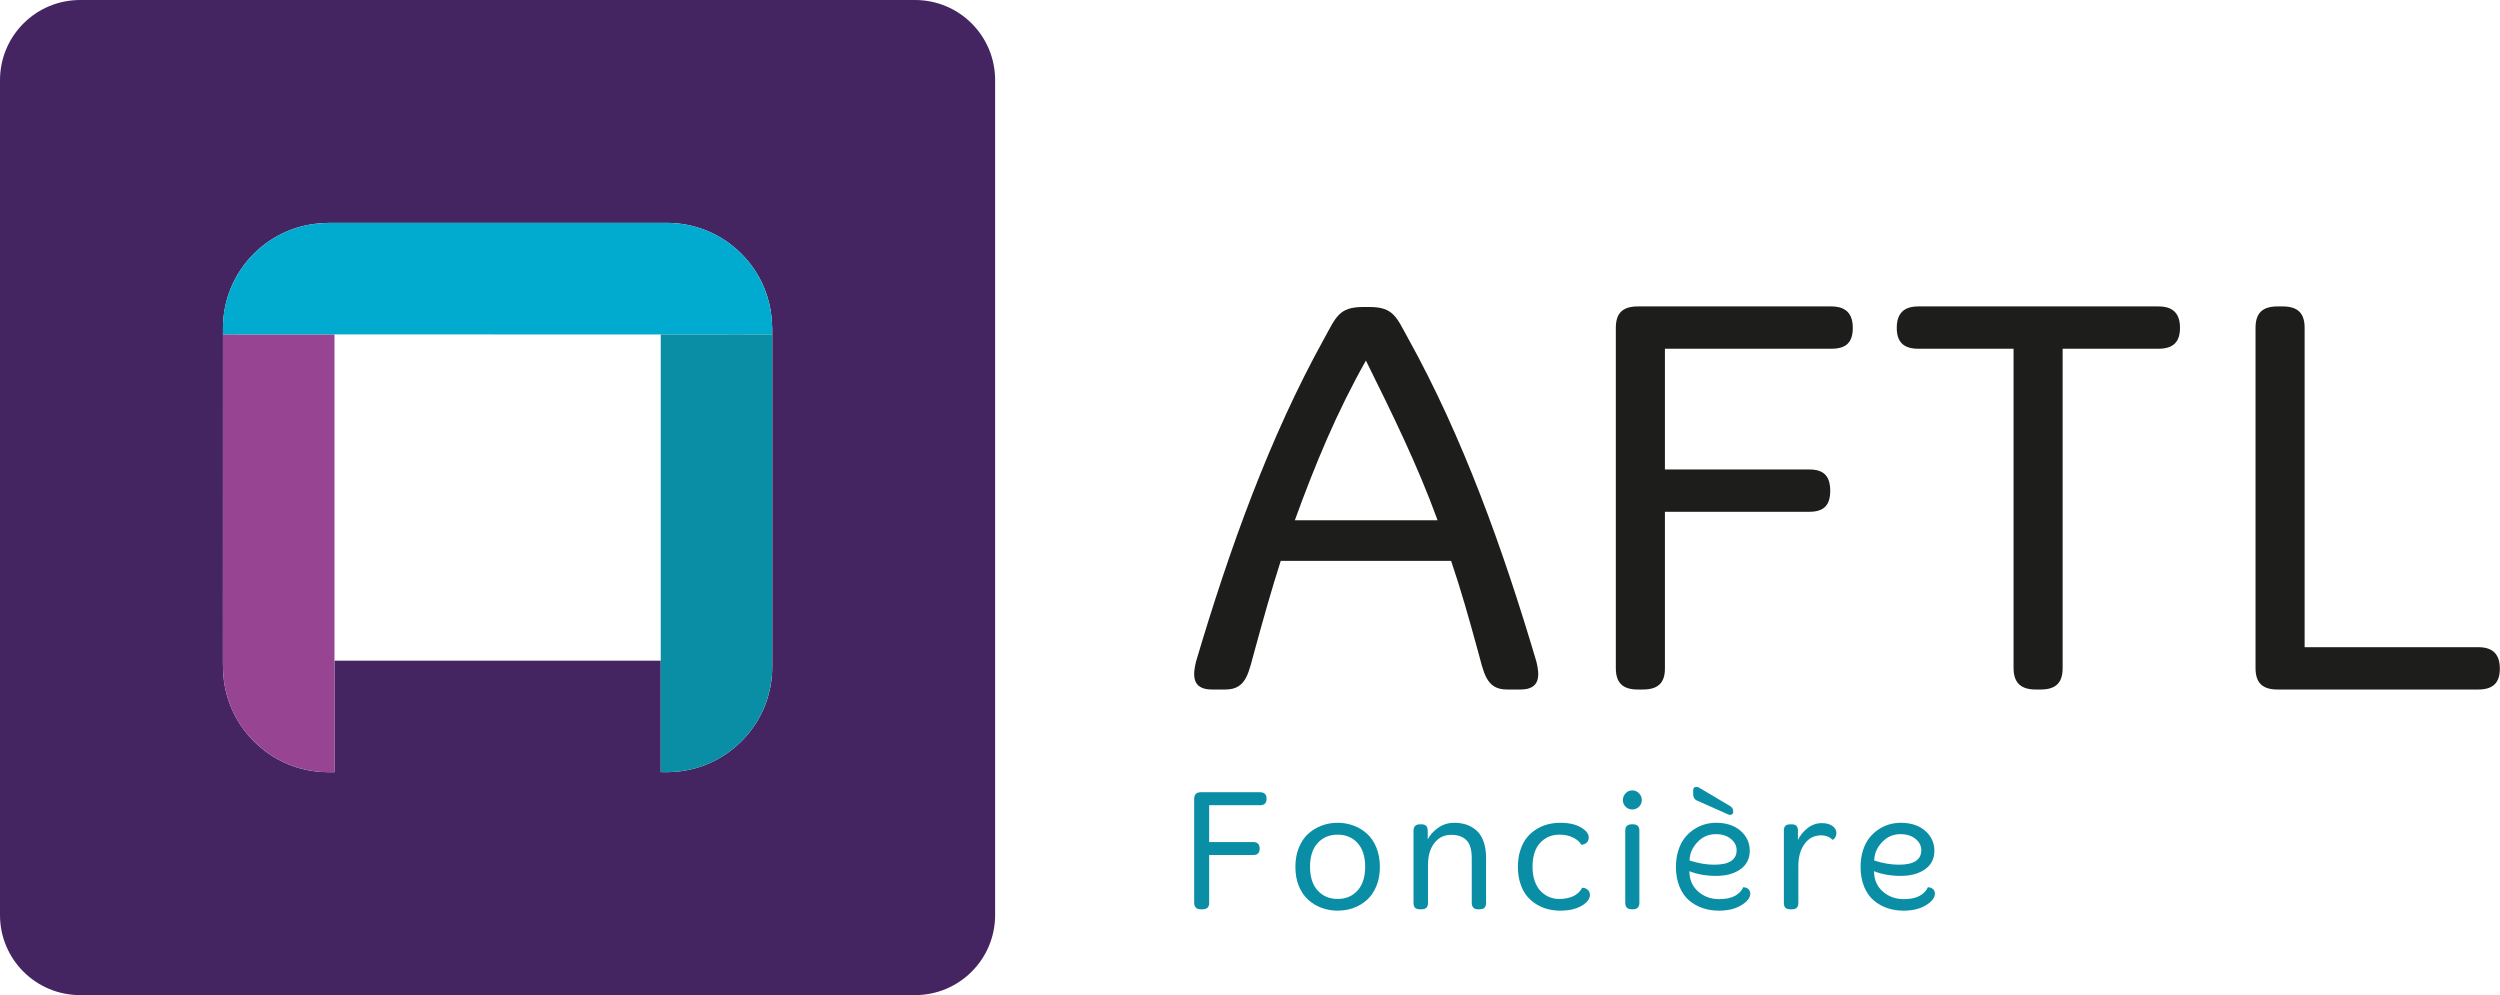
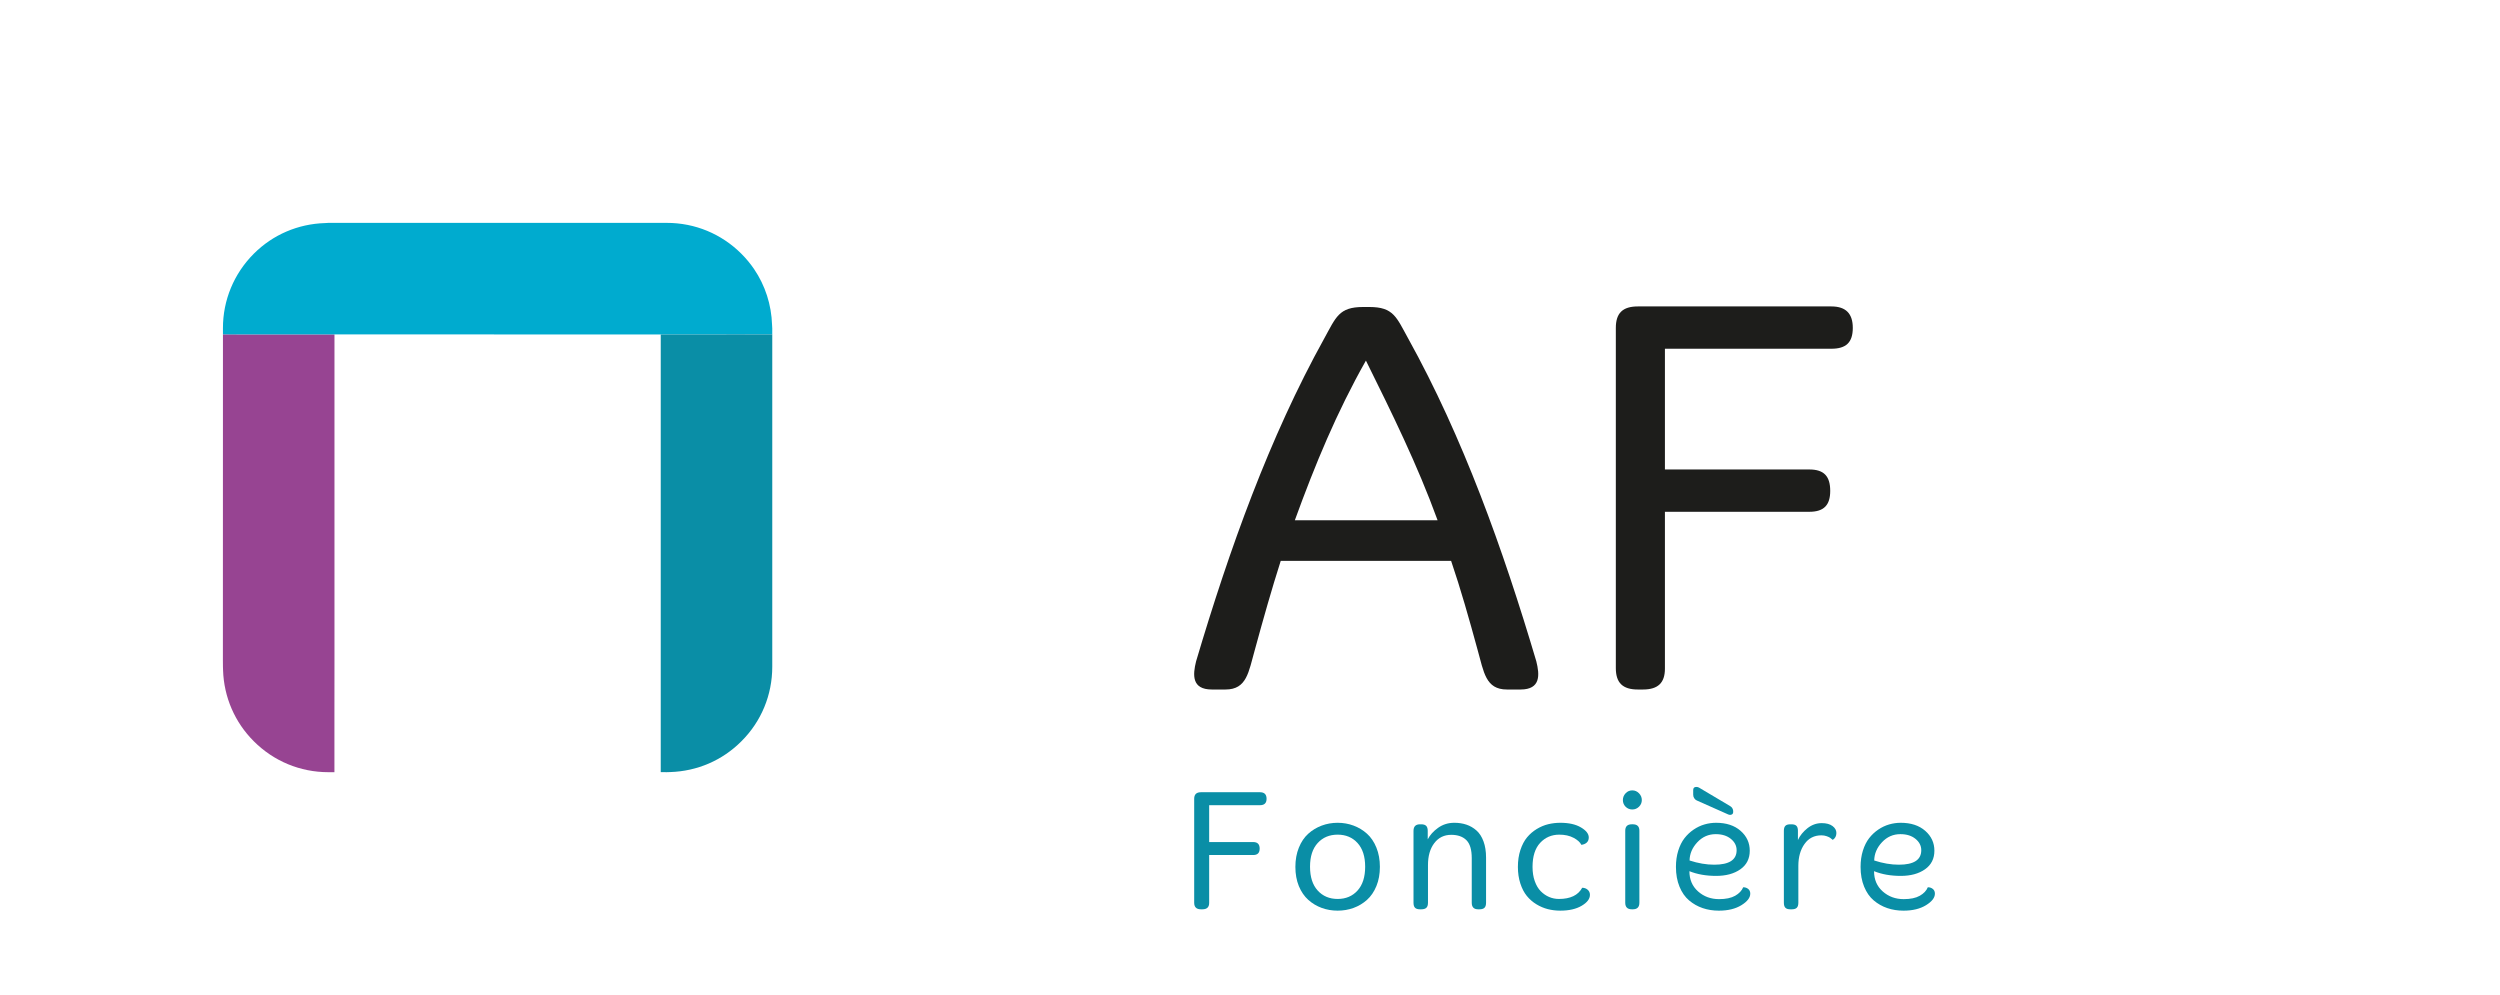
<svg xmlns="http://www.w3.org/2000/svg" width="100%" height="100%" viewBox="0 0 12983 5168" version="1.1" xml:space="preserve" style="fill-rule:evenodd;clip-rule:evenodd;stroke-linejoin:round;stroke-miterlimit:2;">
  <g>
    <g id="Foncière">
      <path d="M6201.66,4688.14l-0,-539.821c-0,-22.725 11.65,-34.092 34.961,-34.092l306.844,0c22.734,0 34.101,11.367 34.101,34.092c0,22.148 -11.367,33.222 -34.101,33.222l-264.003,0l0,191.445l229.042,-0c22.139,-0 33.213,11.367 33.213,34.091c-0,22.149 -11.074,33.223 -33.213,33.223l-229.042,-0l0,248.709c0,22.149 -11.66,33.223 -34.97,33.223l-7.871,-0c-23.311,-0 -34.961,-11.367 -34.961,-34.092Z" style="fill:#0a8ea6;fill-rule:nonzero;" />
      <path d="M6745.12,4601.59c-11.953,-29.433 -17.93,-62.646 -17.93,-99.658c0,-37.001 6.055,-70.37 18.145,-100.097c12.09,-29.716 28.339,-53.759 48.74,-72.119c20.39,-18.359 43.632,-32.421 69.716,-42.177c26.074,-9.766 53.691,-14.648 82.832,-14.648c29.13,-0 56.747,4.882 82.822,14.648c26.083,9.756 49.325,23.818 69.716,42.177c20.4,18.36 36.65,42.403 48.74,72.119c12.09,29.727 18.144,63.096 18.144,100.097c0,37.012 -6.054,70.225 -18.144,99.658c-12.09,29.433 -28.408,53.33 -48.955,71.689c-20.547,18.359 -43.779,32.266 -69.716,41.738c-25.938,9.473 -53.477,14.209 -82.607,14.209c-29.141,0 -56.68,-4.736 -82.617,-14.209c-25.937,-9.472 -49.17,-23.379 -69.716,-41.738c-20.547,-18.359 -36.934,-42.256 -49.17,-71.689Zm58.134,-100.527c0,53.32 13.252,94.56 39.776,123.691c26.513,29.14 61.044,43.711 103.593,43.711c42.539,-0 77.001,-14.571 103.368,-43.711c26.377,-29.131 39.561,-70.371 39.561,-123.691c-0,-53.037 -13.184,-94.052 -39.561,-123.046c-26.367,-28.994 -60.829,-43.496 -103.368,-43.496c-42.549,0 -77.08,14.502 -103.593,43.496c-26.524,28.994 -39.776,70.009 -39.776,123.046Z" style="fill:#0a8ea6;fill-rule:nonzero;" />
      <path d="M7340.6,4688.14l0,-373.289c0,-22.724 11.221,-34.091 33.652,-34.091l6.563,-0c11.65,-0 20.176,2.695 25.566,8.085c5.391,5.391 8.086,14.063 8.086,26.006l0,44.15c11.367,-22.441 29.287,-42.402 53.769,-59.882c24.473,-17.48 52.598,-26.23 84.355,-26.23c22.735,-0 43.633,3.212 62.725,9.619c19.082,6.416 36.425,16.464 52.011,30.156c15.596,13.701 27.832,32.568 36.719,56.611c8.886,24.043 13.33,52.226 13.33,84.579l-0,234.286c-0,11.944 -2.696,20.615 -8.086,26.006c-5.391,5.391 -14.063,8.086 -26.006,8.086l-6.992,-0c-22.148,-0 -33.223,-11.367 -33.223,-34.092l0,-231.668c0,-43.711 -9.248,-74.814 -27.753,-93.32c-18.506,-18.506 -44.805,-27.754 -78.896,-27.754c-36.719,-0 -66.006,14.355 -87.861,43.056c-21.856,28.701 -32.783,66.65 -32.783,113.857l-0,195.829c-0,11.944 -2.764,20.615 -8.301,26.006c-5.537,5.391 -14.424,8.086 -26.66,8.086l-6.563,-0c-11.943,-0 -20.537,-2.695 -25.781,-8.086c-5.254,-5.391 -7.871,-14.062 -7.871,-26.006Z" style="fill:#0a8ea6;fill-rule:nonzero;" />
      <path d="M7882.75,4501.93c-0,-32.343 4.365,-61.699 13.105,-88.075c8.74,-26.367 20.254,-48.154 34.531,-65.342c14.277,-17.197 31.035,-31.621 50.273,-43.271c19.229,-11.66 39.043,-19.961 59.443,-24.922c20.401,-4.951 41.377,-7.431 62.939,-7.431c44.297,-0 79.99,8.017 107.09,24.042c27.099,16.026 40.654,33.369 40.654,52.012c-0,11.367 -3.496,20.254 -10.498,26.67c-6.992,6.406 -16.319,10.341 -27.969,11.796c-6.416,-13.398 -19.892,-25.566 -40.429,-36.494c-20.547,-10.927 -45.244,-16.396 -74.092,-16.396c-39.921,0 -73.066,14.209 -99.443,42.617c-26.367,28.418 -39.55,70.009 -39.55,124.794c-0,27.686 3.857,52.383 11.582,74.092c7.715,21.709 18.066,39.121 31.035,52.236c12.959,13.105 27.461,23.086 43.486,29.941c16.025,6.846 32.929,10.264 50.703,10.264c59.736,-0 100.097,-19.375 121.073,-58.135c11.075,0 20.547,3.428 28.418,10.274c7.861,6.845 11.797,15.664 11.797,26.445c-0,20.986 -14.346,39.921 -43.047,56.826c-28.71,16.904 -65.644,25.351 -110.81,25.351c-22.441,0 -44.003,-2.627 -64.687,-7.871c-20.693,-5.244 -40.576,-13.691 -59.667,-25.351c-19.082,-11.651 -35.625,-26.075 -49.61,-43.272c-13.984,-17.187 -25.204,-38.759 -33.652,-64.687c-8.457,-25.937 -12.675,-54.638 -12.675,-86.113Z" style="fill:#0a8ea6;fill-rule:nonzero;" />
      <path d="M8441.95,4189.4c-9.326,-9.61 -13.994,-21.123 -13.994,-34.531c-0,-13.399 4.736,-25.127 14.209,-35.186c9.472,-10.049 21.054,-15.078 34.746,-15.078c13.408,0 24.99,5.029 34.755,15.078c9.756,10.059 14.639,21.787 14.639,35.186c-0,13.408 -4.883,24.921 -14.639,34.531c-9.765,9.619 -21.347,14.423 -34.755,14.423c-13.692,0 -25.352,-4.804 -34.961,-14.423Zm-1.748,498.737l-0,-374.158c-0,-22.148 11.357,-33.222 34.091,-33.222l5.245,-0c22.734,-0 34.091,11.074 34.091,33.222l0,374.158c0,22.725 -11.357,34.092 -34.091,34.092l-5.245,-0c-22.734,-0 -34.091,-11.367 -34.091,-34.092Z" style="fill:#0a8ea6;fill-rule:nonzero;" />
      <path d="M8703.48,4501.93c-0,-30.595 4.004,-58.71 12.021,-84.355c8.018,-25.644 18.799,-47.206 32.344,-64.697c13.554,-17.48 29.355,-32.343 47.421,-44.579c18.076,-12.237 36.943,-21.202 56.611,-26.885c19.668,-5.684 39.697,-8.525 60.098,-8.525c53.036,-0 95.439,13.915 127.196,41.747c31.768,27.832 47.646,62.285 47.646,103.369c0,41.386 -16.249,73.505 -48.739,96.386c-32.491,22.871 -74.522,34.307 -126.103,34.307c-51.865,-0 -98.056,-8.155 -138.554,-24.473c-0,43.418 15,78.457 45.019,105.117c30.01,26.67 66.289,40 108.837,40c35.254,-0 63.154,-5.831 83.701,-17.481c20.547,-11.66 34.463,-26.377 41.748,-44.15c10.195,-0 18.867,2.91 26.006,8.74c7.138,5.83 10.703,13.984 10.703,24.482c-0,20.977 -15.371,40.938 -46.113,59.883c-30.742,18.935 -69.717,28.408 -116.924,28.408c-30.009,0 -58.056,-4.443 -84.14,-13.33c-26.084,-8.887 -49.609,-22.226 -70.595,-40c-20.977,-17.773 -37.588,-41.591 -49.824,-71.464c-12.236,-29.863 -18.359,-64.033 -18.359,-102.5Zm70.81,-33.222c44.58,14.57 87.275,21.855 128.066,21.855c77.519,0 116.268,-25.058 116.268,-75.175c0,-23.018 -9.98,-42.695 -29.941,-59.014c-19.961,-16.318 -46.113,-24.472 -78.456,-24.472c-37.588,-0 -69.502,14.062 -95.723,42.177c-26.23,28.125 -39.628,59.668 -40.214,94.629Zm18.799,-341.805l-0,-24.043c-0,-10.781 5.39,-16.172 16.171,-16.172c5.537,0 10.196,1.162 13.985,3.496l161.288,95.723c9.619,5.83 15.01,13.994 16.172,24.482l-0,7.861c-0,4.082 -1.524,7.363 -4.59,9.844c-3.057,2.471 -6.631,3.711 -10.703,3.711c-4.082,-0 -7.871,-0.869 -11.367,-2.627l-163.037,-72.558c-4.668,-2.032 -8.818,-5.752 -12.46,-11.143c-3.643,-5.39 -5.459,-11.582 -5.459,-18.574Z" style="fill:#0a8ea6;fill-rule:nonzero;" />
      <path d="M9263.99,4688.14l0,-374.158c0,-11.66 2.617,-20.107 7.862,-25.351c5.244,-5.244 13.847,-7.871 25.79,-7.871l5.684,-0c11.943,-0 20.547,2.627 25.791,7.871c5.244,5.244 7.861,13.691 7.861,25.351l0,48.515c10.205,-22.724 26.523,-43.056 48.955,-60.976c22.441,-17.92 47.353,-26.884 74.746,-26.884c23.896,-0 42.548,5.029 55.947,15.087c13.408,10.049 20.107,22.071 20.107,36.055c-0,15.742 -6.26,27.685 -18.789,35.84c-5.537,-4.659 -10.205,-8.301 -13.994,-10.918c-3.789,-2.627 -9.834,-5.401 -18.135,-8.311c-8.31,-2.91 -17.265,-4.375 -26.884,-4.375c-37.295,0 -66.582,15.01 -87.851,45.029c-21.28,30.01 -31.914,67.89 -31.914,113.642l-0,191.454c-0,11.944 -2.696,20.615 -8.086,26.006c-5.391,5.391 -14.063,8.086 -26.006,8.086l-7.432,-0c-11.943,-0 -20.546,-2.695 -25.79,-8.086c-5.245,-5.391 -7.862,-14.062 -7.862,-26.006Z" style="fill:#0a8ea6;fill-rule:nonzero;" />
      <path d="M9662.33,4501.93c0,-30.595 4.014,-58.71 12.021,-84.355c8.018,-25.644 18.799,-47.206 32.354,-64.697c13.545,-17.48 29.355,-32.343 47.421,-44.579c18.067,-12.237 36.934,-21.202 56.602,-26.885c19.668,-5.684 39.706,-8.525 60.107,-8.525c53.027,-0 95.429,13.915 127.187,41.747c31.767,27.832 47.646,62.285 47.646,103.369c-0,41.386 -16.24,73.505 -48.73,96.386c-32.5,22.871 -74.531,34.307 -126.103,34.307c-51.875,-0 -98.056,-8.155 -138.564,-24.473c0,43.418 15.01,78.457 45.019,105.117c30.02,26.67 66.299,40 108.838,40c35.263,-0 63.163,-5.831 83.71,-17.481c20.537,-11.66 34.453,-26.377 41.738,-44.15c10.195,-0 18.867,2.91 26.006,8.74c7.139,5.83 10.713,13.984 10.713,24.482c-0,20.977 -15.371,40.938 -46.113,59.883c-30.742,18.935 -69.717,28.408 -116.923,28.408c-30.02,0 -58.067,-4.443 -84.141,-13.33c-26.084,-8.887 -49.619,-22.226 -70.595,-40c-20.986,-17.773 -37.588,-41.591 -49.834,-71.464c-12.236,-29.863 -18.359,-64.033 -18.359,-102.5Zm70.81,-33.222c44.59,14.57 87.275,21.855 128.076,21.855c77.509,0 116.269,-25.058 116.269,-75.175c-0,-23.018 -9.981,-42.695 -29.942,-59.014c-19.96,-16.318 -46.113,-24.472 -78.456,-24.472c-37.598,-0 -69.502,14.062 -95.732,42.177c-26.221,28.125 -39.629,59.668 -40.215,94.629Z" style="fill:#0a8ea6;fill-rule:nonzero;" />
    </g>
    <g id="AFTL">
      <path d="M6724.36,2701.78l741.334,-0c-105.546,-290.038 -237.381,-556.677 -372.195,-829.137c-152.343,269.53 -263.671,539.099 -369.139,829.137m386.805,-1107.5c125.976,-0 140.585,52.734 202.108,164.061c284.256,512.742 492.224,1092.86 665.075,1675.94c17.656,70.312 23.476,146.483 -81.992,146.483l-70.351,0c-111.328,0 -120.078,-90.82 -152.343,-205.077c-43.945,-161.171 -87.89,-316.443 -137.734,-462.927l-884.849,0c-46.786,146.484 -90.732,301.756 -134.677,462.927c-32.314,114.257 -41.142,205.077 -152.391,205.077l-70.313,0c-105.546,0 -99.686,-76.171 -82.108,-146.483c172.928,-583.083 380.935,-1163.2 665.113,-1675.94c61.523,-111.327 76.221,-164.061 202.196,-164.061l32.266,-0Z" style="fill:#1d1d1b;fill-rule:nonzero;" />
      <path d="M9510.59,1591.35c76.132,0 111.327,38.086 111.327,111.328c0,76.171 -35.195,108.397 -111.327,108.397l-864.332,0l0,627.028l750.036,0c76.171,0 108.397,35.156 108.397,111.328c0,73.242 -32.226,108.398 -108.397,108.398l-750.036,-0l0,814.536c0,73.242 -35.195,108.398 -114.296,108.398l-26.367,0c-79.101,0 -114.296,-35.156 -114.296,-111.327l-0,-1766.76c-0,-76.172 35.195,-111.328 114.296,-111.328l1005,0Z" style="fill:#1d1d1b;fill-rule:nonzero;" />
-       <path d="M11209.8,1591.35c79.062,0 111.328,41.015 111.328,111.328c-0,70.312 -32.266,108.397 -111.328,108.397l-498.122,0l-0,1658.36c-0,76.171 -35.117,111.327 -114.218,111.327l-26.367,0c-76.211,0 -114.297,-35.156 -114.297,-111.327l0,-1658.36l-495.192,0c-79.062,0 -111.328,-38.085 -111.328,-108.397c0,-70.313 32.266,-111.328 111.328,-111.328l1248.2,0Z" style="fill:#1d1d1b;fill-rule:nonzero;" />
-       <path d="M11854.1,1591.35c79.062,0 114.296,35.156 114.296,111.328l0,1658.36l902.388,-0c79.101,-0 111.366,41.015 111.366,111.327c0,70.313 -32.265,108.398 -111.366,108.398l-1043.05,0c-79.101,0 -114.296,-35.156 -114.296,-111.327l-0,-1766.76c-0,-76.172 35.195,-111.328 114.296,-111.328l26.367,0Z" style="fill:#1d1d1b;fill-rule:nonzero;" />
    </g>
    <g id="Icotype">
-       <path d="M4010.52,1736.68l0,1725.74c0.205,146.406 -56.435,284.061 -160.311,387.205c-99.17,99.609 -229.657,155.312 -369.266,159.872c-6.064,0 -12.08,0.606 -17.988,0.567l-0.283,-0l-31.328,-0.244l-0,-578.689l-1694.33,0l-0.205,289.266l-0,289.706l-31.455,-0c-146.074,-0 -283.768,-56.68 -387.283,-160.517l-0,-0.078c-99.043,-98.877 -155.156,-229.452 -159.629,-369.022c0,-6.064 -0.605,-11.835 -0.605,-18.183l-0.293,-31.172l0.293,-1694.78l-0,-31.416c-0.293,-145.995 56.64,-283.641 159.95,-387.078l0.284,-0.283c99.042,-98.955 229.569,-154.863 369.304,-159.101c5.977,-0.117 11.914,-1.094 18.145,-1.094l1725.82,0l31.328,0.079l0.283,-0.079c145.956,0 283.612,56.885 387.009,160.195c24.854,24.902 47.07,51.757 66.318,80.039c58.067,84.911 89.844,184.647 93.223,289.256c0.449,6.23 1.015,11.924 1.015,18.066l0.039,0.371l-0.039,31.367Zm741.295,-1736.68l-4335.67,0c-229.823,0 -416.141,186.112 -416.141,416.219l0,4335.75c-0.283,229.813 186.318,415.896 416.141,415.847l4335.67,-0.039c230.057,0 416.092,-186.034 416.092,-416.052l-0,-4335.5c-0,-230.107 -185.751,-416.219 -416.092,-416.219" style="fill:#442561;fill-rule:nonzero;" />
      <path d="M1447.47,1736.68l-289.637,-0.322l-0.283,1694.78l0.283,31.172l-0,0.117c-0,6.553 0.576,12.168 0.576,18.066c4.512,139.57 60.625,270.145 159.667,369.022c103.515,103.671 240.927,160.556 387.449,160.595l31.25,-0l0,-289.706l0.244,-289.266l0,-1694.45l-289.549,0Z" style="fill:#974492;fill-rule:nonzero;" />
      <path d="M4009.48,1686.89c-3.369,-104.569 -35.595,-204.344 -93.212,-289.266c-19.248,-28.32 -41.465,-55.136 -66.084,-79.745l-0.244,-0.293c-103.398,-103.183 -240.721,-160.234 -387.244,-160.156l-31.338,-0.078l-1725.86,0l-0.117,0.078c-6.387,-0.078 -12.207,0.938 -18.027,1.065c-139.726,4.355 -270.224,60.097 -369.305,159.091c-103.388,103.72 -160.517,241.336 -160.234,387.332l0,31.455l289.667,0.322l289.51,-0l1694.37,0.127l289.149,-0l289.998,-0.127l0.04,-31.367c-0.04,-6.065 -0.577,-12.256 -1.065,-18.438" style="fill:#00abcf;fill-rule:nonzero;" />
      <path d="M3720.52,1736.81l-289.178,0l-0,2273.02l31.328,0.244c5.898,0.039 12.207,-0.567 18.271,-0.567c139.57,-4.56 270.096,-60.263 369.266,-159.872c103.554,-103.115 160.35,-240.682 160.311,-387.205l0,-1725.74l-289.998,0.127Z" style="fill:#0a8ea6;fill-rule:nonzero;" />
    </g>
  </g>
</svg>